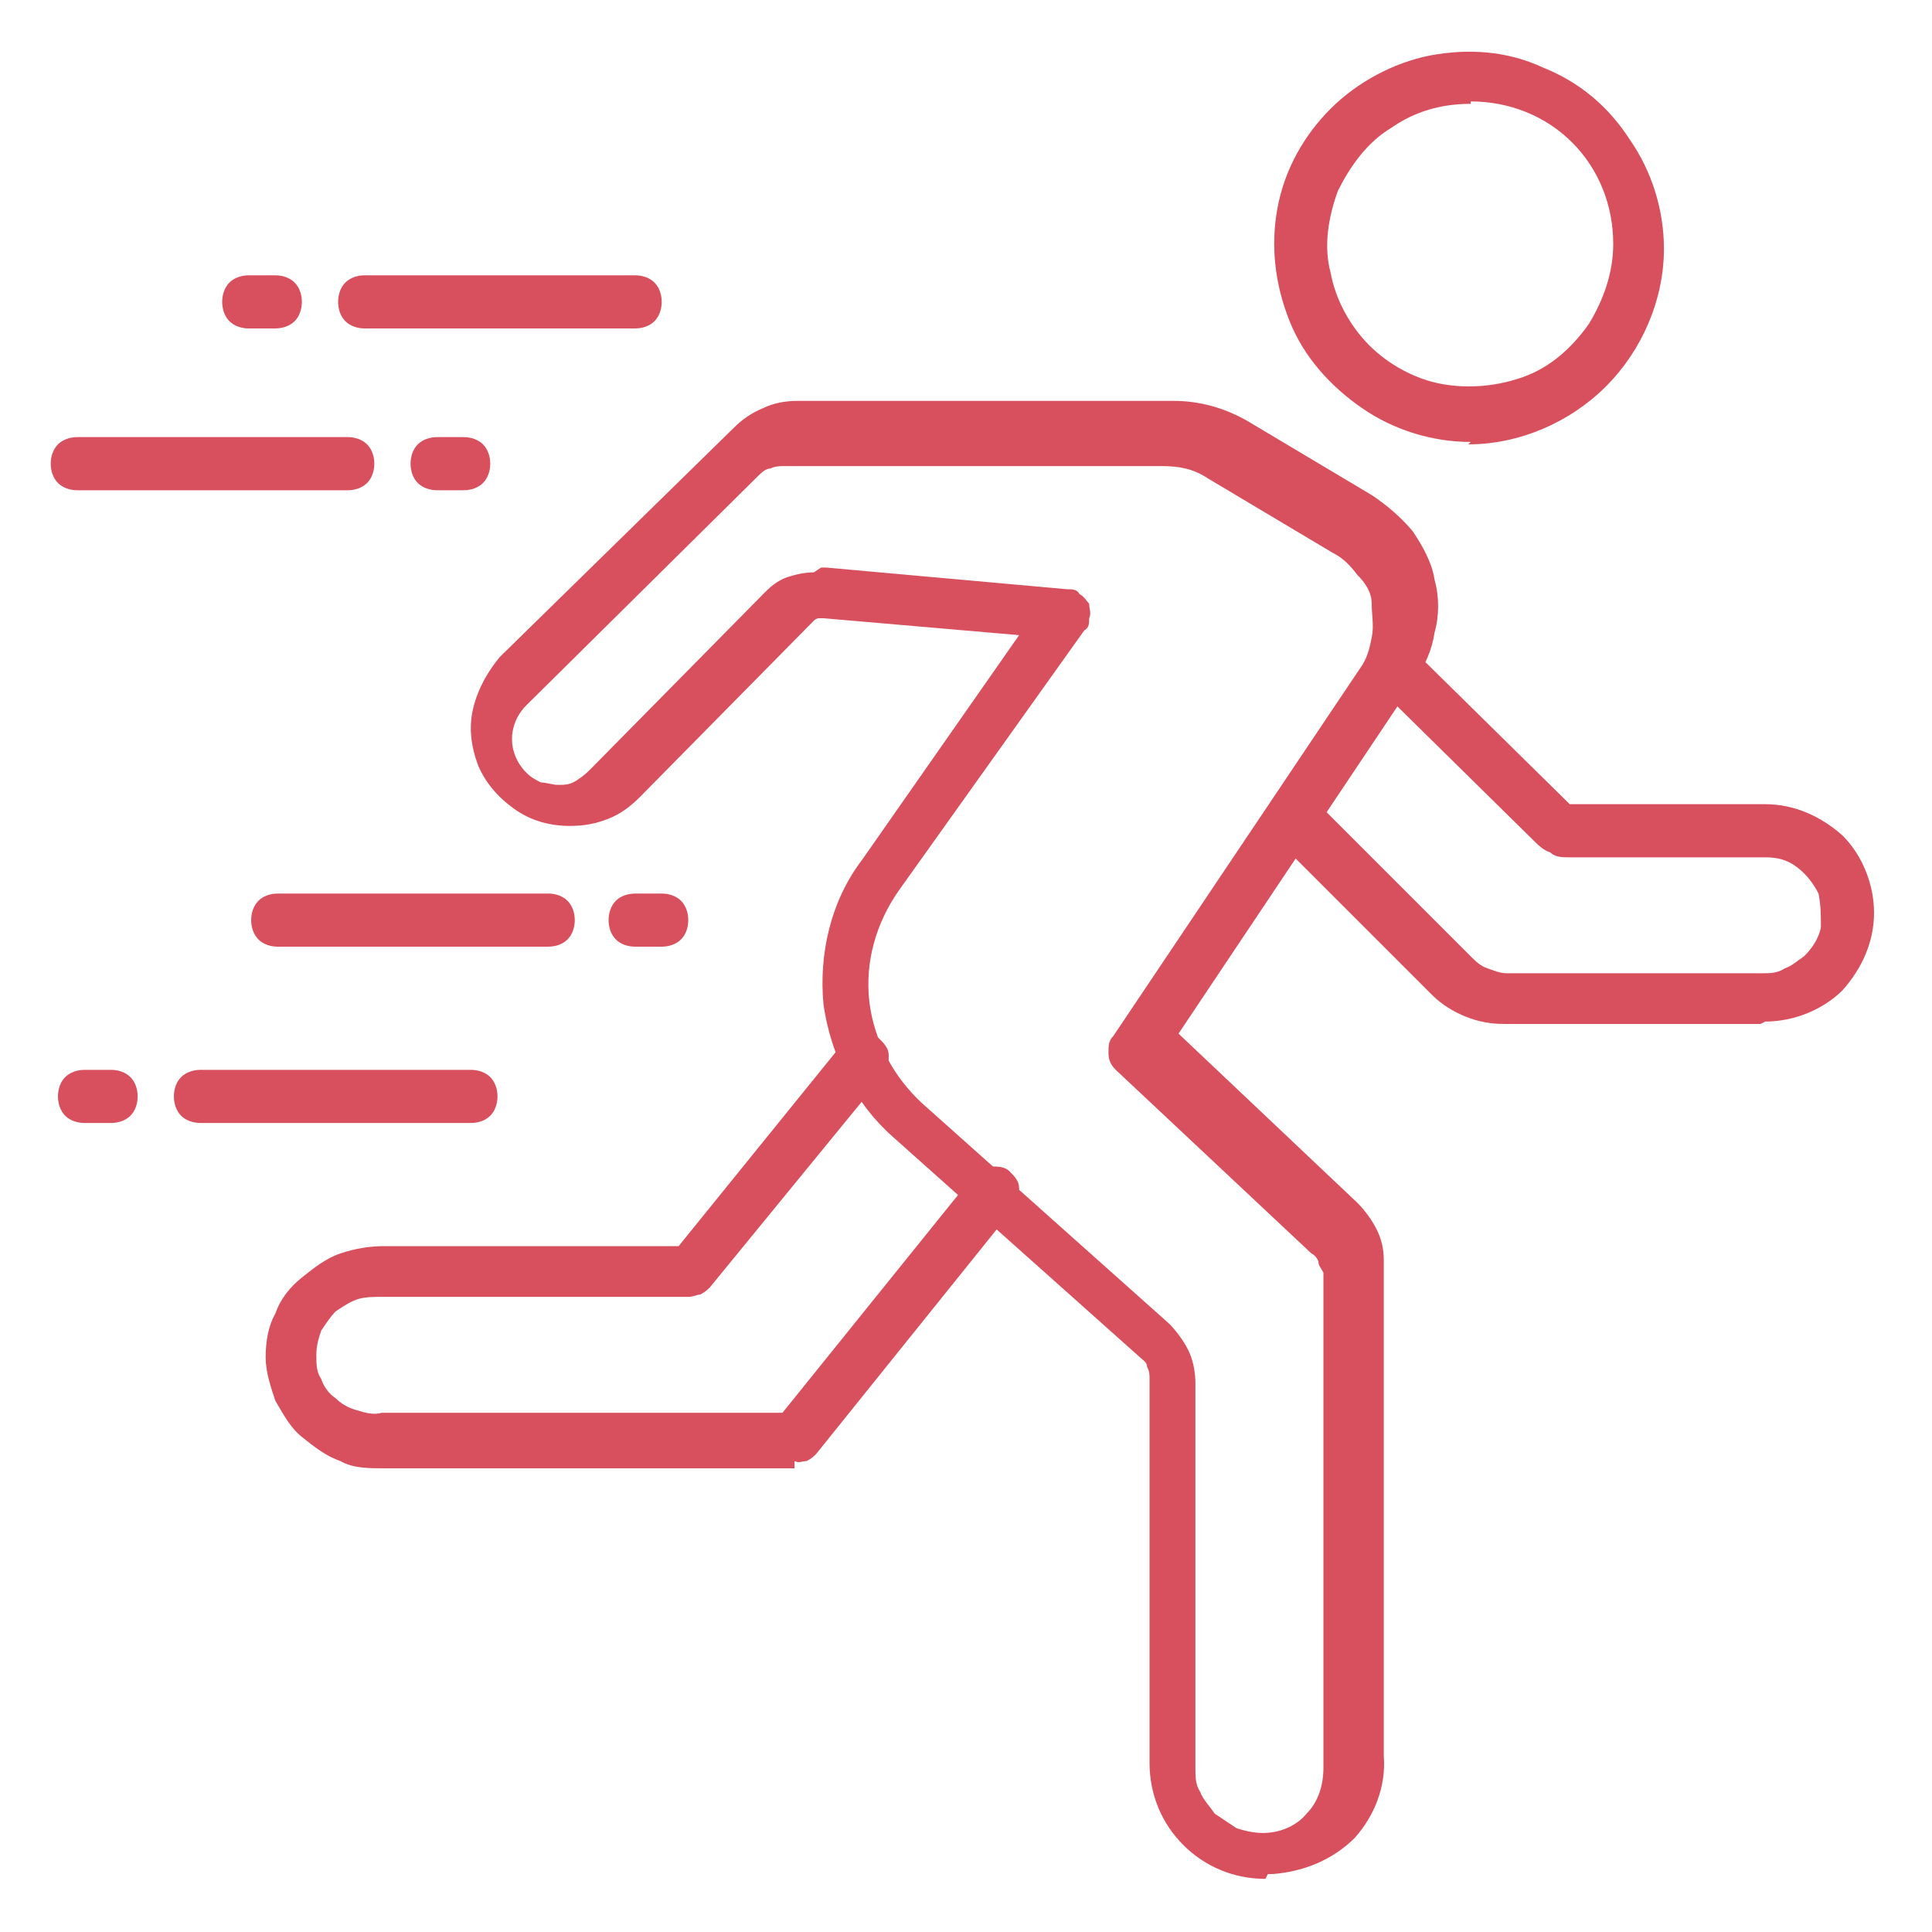
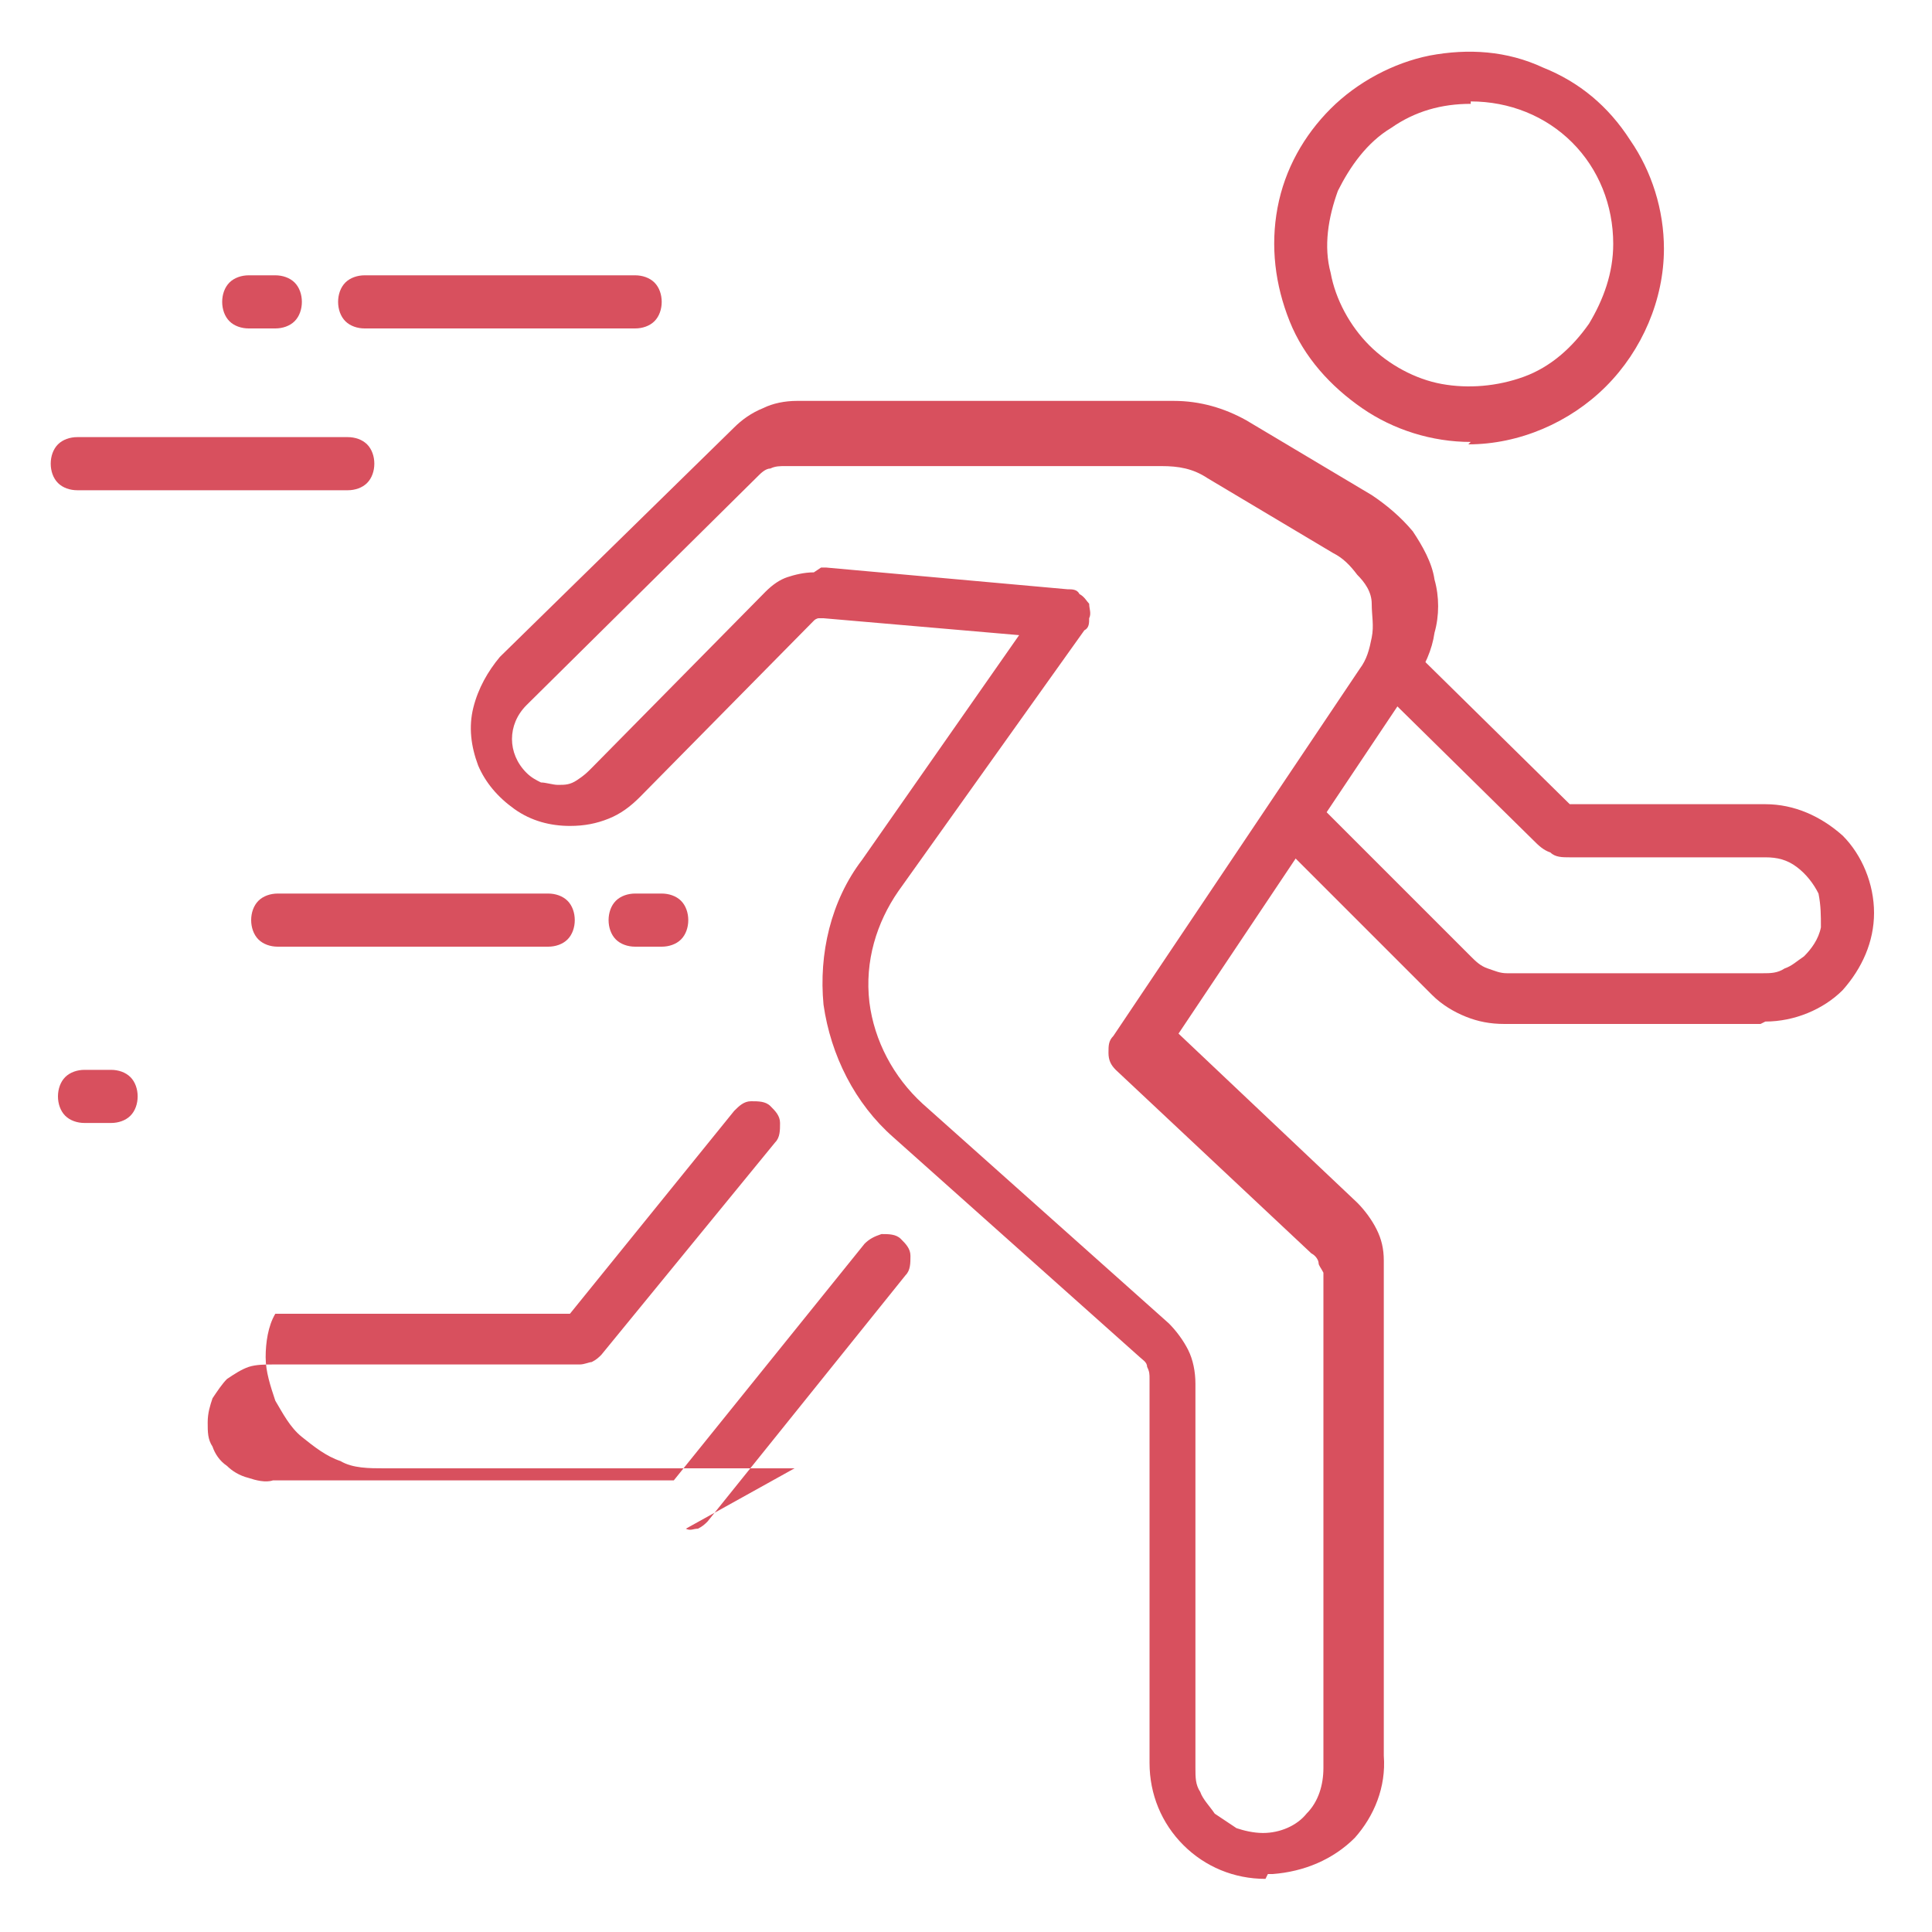
<svg xmlns="http://www.w3.org/2000/svg" id="Camada_1" data-name="Camada 1" version="1.1" viewBox="0 0 80 80">
  <defs>
    <style>
      .cls-1 {
        fill: #d8505e;
        stroke-width: 0px;
      }
    </style>
  </defs>
  <g id="_001-running-man_1" data-name="001-running-man 1">
    <path id="Vector" class="cls-1" d="M72.9,42.4h-10.6c-.6,0-1.1-.1-1.6-.3-.5-.2-1-.5-1.4-.9l-6.5-6.5c-.1-.1-.2-.2-.2-.4,0-.1,0-.3,0-.4s0-.3,0-.4c0-.1.1-.3.2-.4.2-.2.5-.3.8-.3s.6.1.8.3l6.5,6.5c.2.2.4.4.7.5.3.1.5.2.8.2h10.6c.3,0,.6,0,.9-.2.3-.1.5-.3.8-.5.3-.3.6-.7.7-1.2,0-.5,0-.9-.1-1.4-.2-.4-.5-.8-.9-1.1s-.8-.4-1.3-.4h-8.1c-.3,0-.6,0-.8-.2-.3-.1-.5-.3-.7-.5l-6.4-6.3c-.1-.2-.2-.5-.2-.7,0-.3.1-.5.3-.7.2-.2.4-.3.7-.3.3,0,.5,0,.7.2l6.4,6.3h8.1c1.2,0,2.3.5,3.2,1.3.8.8,1.3,2,1.3,3.2s-.5,2.3-1.3,3.2c-.8.8-2,1.3-3.2,1.3h0Z" />
    <path id="Vector_2" data-name="Vector 2" class="cls-1" d="M52.4,77.8c-1.3,0-2.5-.5-3.4-1.4-.9-.9-1.4-2.1-1.4-3.4v-15.9c0-.2,0-.3-.1-.5,0-.2-.2-.3-.3-.4l-10.2-9.1c-1.6-1.4-2.6-3.4-2.9-5.5-.2-2.1.3-4.3,1.6-6l6.5-9.3-8.1-.7c0,0-.2,0-.2,0,0,0-.1,0-.2.1l-7.2,7.3c-.4.4-.8.7-1.3.9-.5.2-1,.3-1.6.3-.8,0-1.6-.2-2.3-.7-.7-.5-1.2-1.1-1.5-1.8-.3-.8-.4-1.6-.2-2.4.2-.8.6-1.5,1.1-2.1l9.7-9.5c.3-.3.7-.6,1.2-.8.4-.2.9-.3,1.4-.3h15.6c1.1,0,2.1.3,3,.8l5.2,3.1c.6.4,1.2.9,1.7,1.5.4.6.8,1.3.9,2,.2.7.2,1.5,0,2.2-.1.7-.4,1.4-.9,2.1l-9.7,14.5,7.4,7c.3.3.6.7.8,1.1.2.4.3.8.3,1.3v20.5c.1,1.3-.4,2.5-1.2,3.4-.9.9-2.1,1.4-3.4,1.5h-.2ZM34,23.5h.2l10,.9c.2,0,.4,0,.5.2.2.1.3.3.4.4,0,.2.1.4,0,.6,0,.2,0,.4-.2.5l-7.7,10.8c-.9,1.3-1.4,2.9-1.2,4.6.2,1.6,1,3.1,2.2,4.2l10.2,9.1c.3.3.6.7.8,1.1.2.4.3.9.3,1.4v15.9c0,.4,0,.7.2,1,.1.3.4.6.6.9.3.2.6.4.9.6.3.1.7.2,1.1.2.7,0,1.4-.3,1.8-.8.5-.5.7-1.2.7-1.9v-20.5c-.1-.2-.2-.3-.2-.4,0-.1-.1-.3-.3-.4l-8.1-7.6c-.2-.2-.3-.4-.3-.7,0-.3,0-.5.2-.7l10.2-15.2c.3-.4.4-.8.5-1.3s0-.9,0-1.4-.3-.9-.6-1.2c-.3-.4-.6-.7-1-.9l-5.2-3.1c-.6-.4-1.2-.5-1.9-.5h-15.6c-.2,0-.4,0-.6.1-.2,0-.4.2-.5.3l-9.6,9.5c-.4.4-.6.9-.6,1.4s.2,1,.6,1.4c.2.2.4.3.6.4.2,0,.5.1.7.1.3,0,.5,0,.8-.2s.4-.3.6-.5l7.2-7.3c.3-.3.6-.5.9-.6.3-.1.7-.2,1.1-.2h0Z" />
-     <path id="Vector_3" data-name="Vector 3" class="cls-1" d="M32.9,60.8H15.9c-.6,0-1.3,0-1.8-.3-.6-.2-1.1-.6-1.6-1-.5-.4-.8-1-1.1-1.5-.2-.6-.4-1.2-.4-1.8s.1-1.3.4-1.8c.2-.6.6-1.1,1.1-1.5.5-.4,1-.8,1.6-1,.6-.2,1.2-.3,1.8-.3h12.2l6.8-8.4c.2-.2.4-.4.7-.4s.6,0,.8.2c.2.2.4.4.4.7,0,.3,0,.6-.2.8l-7.2,8.8c-.1.1-.2.2-.4.3-.1,0-.3.1-.5.1h-12.7c-.3,0-.7,0-1,.1-.3.1-.6.3-.9.5-.2.2-.4.5-.6.8-.1.3-.2.6-.2,1s0,.7.2,1c.1.3.3.6.6.8.2.2.5.4.9.5.3.1.7.2,1,.1h16.6l7.9-9.8c.2-.2.4-.3.7-.4.3,0,.6,0,.8.2.2.2.4.4.4.7,0,.3,0,.6-.2.8l-8.2,10.2c-.1.1-.2.2-.4.3-.2,0-.3.1-.5,0Z" />
+     <path id="Vector_3" data-name="Vector 3" class="cls-1" d="M32.9,60.8H15.9c-.6,0-1.3,0-1.8-.3-.6-.2-1.1-.6-1.6-1-.5-.4-.8-1-1.1-1.5-.2-.6-.4-1.2-.4-1.8s.1-1.3.4-1.8h12.2l6.8-8.4c.2-.2.4-.4.7-.4s.6,0,.8.2c.2.2.4.4.4.7,0,.3,0,.6-.2.8l-7.2,8.8c-.1.1-.2.2-.4.3-.1,0-.3.1-.5.1h-12.7c-.3,0-.7,0-1,.1-.3.1-.6.3-.9.5-.2.2-.4.5-.6.8-.1.3-.2.6-.2,1s0,.7.2,1c.1.3.3.6.6.8.2.2.5.4.9.5.3.1.7.2,1,.1h16.6l7.9-9.8c.2-.2.4-.3.7-.4.3,0,.6,0,.8.2.2.2.4.4.4.7,0,.3,0,.6-.2.8l-8.2,10.2c-.1.1-.2.2-.4.3-.2,0-.3.1-.5,0Z" />
    <path id="Vector_4" data-name="Vector 4" class="cls-1" d="M60.9,18.3c-1.6,0-3.2-.5-4.5-1.4-1.3-.9-2.4-2.1-3-3.6-.6-1.5-.8-3.1-.5-4.7.3-1.6,1.1-3,2.2-4.1,1.1-1.1,2.6-1.9,4.1-2.2,1.6-.3,3.2-.2,4.7.5,1.5.6,2.7,1.6,3.6,3,.9,1.3,1.4,2.9,1.4,4.5,0,2.1-.9,4.2-2.4,5.7-1.5,1.5-3.6,2.4-5.7,2.4ZM60.9,4.3c-1.2,0-2.3.3-3.3,1-1,.6-1.7,1.6-2.2,2.6-.4,1.1-.6,2.3-.3,3.4.2,1.1.8,2.2,1.6,3,.8.8,1.9,1.4,3,1.6,1.1.2,2.3.1,3.4-.3,1.1-.4,2-1.2,2.7-2.2.6-1,1-2.1,1-3.3,0-1.6-.6-3.1-1.7-4.2-1.1-1.1-2.6-1.7-4.2-1.7Z" />
    <path id="Vector_5" data-name="Vector 5" class="cls-1" d="M26.3,13.6h-11.2c-.3,0-.6-.1-.8-.3s-.3-.5-.3-.8.1-.6.3-.8c.2-.2.5-.3.8-.3h11.2c.3,0,.6.1.8.3.2.2.3.5.3.8s-.1.6-.3.8c-.2.2-.5.3-.8.3Z" />
    <path id="Vector_6" data-name="Vector 6" class="cls-1" d="M11.4,13.6h-1.1c-.3,0-.6-.1-.8-.3-.2-.2-.3-.5-.3-.8s.1-.6.3-.8c.2-.2.5-.3.8-.3h1.1c.3,0,.6.1.8.3.2.2.3.5.3.8s-.1.6-.3.8c-.2.2-.5.3-.8.3Z" />
    <path id="Vector_7" data-name="Vector 7" class="cls-1" d="M14.4,20.3H3.2c-.3,0-.6-.1-.8-.3-.2-.2-.3-.5-.3-.8s.1-.6.3-.8c.2-.2.5-.3.8-.3h11.2c.3,0,.6.1.8.3s.3.5.3.8-.1.6-.3.8c-.2.2-.5.3-.8.3Z" />
-     <path id="Vector_8" data-name="Vector 8" class="cls-1" d="M19.2,20.3h-1.1c-.3,0-.6-.1-.8-.3-.2-.2-.3-.5-.3-.8s.1-.6.3-.8c.2-.2.5-.3.8-.3h1.1c.3,0,.6.1.8.3.2.2.3.5.3.8s-.1.6-.3.8c-.2.2-.5.3-.8.3Z" />
    <path id="Vector_9" data-name="Vector 9" class="cls-1" d="M22.7,39.2h-11.2c-.3,0-.6-.1-.8-.3-.2-.2-.3-.5-.3-.8s.1-.6.3-.8c.2-.2.5-.3.8-.3h11.2c.3,0,.6.1.8.3.2.2.3.5.3.8s-.1.6-.3.8c-.2.2-.5.3-.8.3Z" />
    <path id="Vector_10" data-name="Vector 10" class="cls-1" d="M27.4,39.2h-1.1c-.3,0-.6-.1-.8-.3-.2-.2-.3-.5-.3-.8s.1-.6.3-.8c.2-.2.5-.3.8-.3h1.1c.3,0,.6.1.8.3.2.2.3.5.3.8s-.1.6-.3.8c-.2.2-.5.3-.8.3Z" />
-     <path id="Vector_11" data-name="Vector 11" class="cls-1" d="M19.5,46.5h-11.2c-.3,0-.6-.1-.8-.3-.2-.2-.3-.5-.3-.8s.1-.6.3-.8c.2-.2.5-.3.8-.3h11.2c.3,0,.6.1.8.3.2.2.3.5.3.8s-.1.6-.3.8c-.2.2-.5.3-.8.3Z" />
    <path id="Vector_12" data-name="Vector 12" class="cls-1" d="M4.6,46.5h-1.1c-.3,0-.6-.1-.8-.3-.2-.2-.3-.5-.3-.8s.1-.6.3-.8c.2-.2.5-.3.8-.3h1.1c.3,0,.6.1.8.3.2.2.3.5.3.8s-.1.6-.3.8c-.2.2-.5.3-.8.3Z" />
  </g>
</svg>